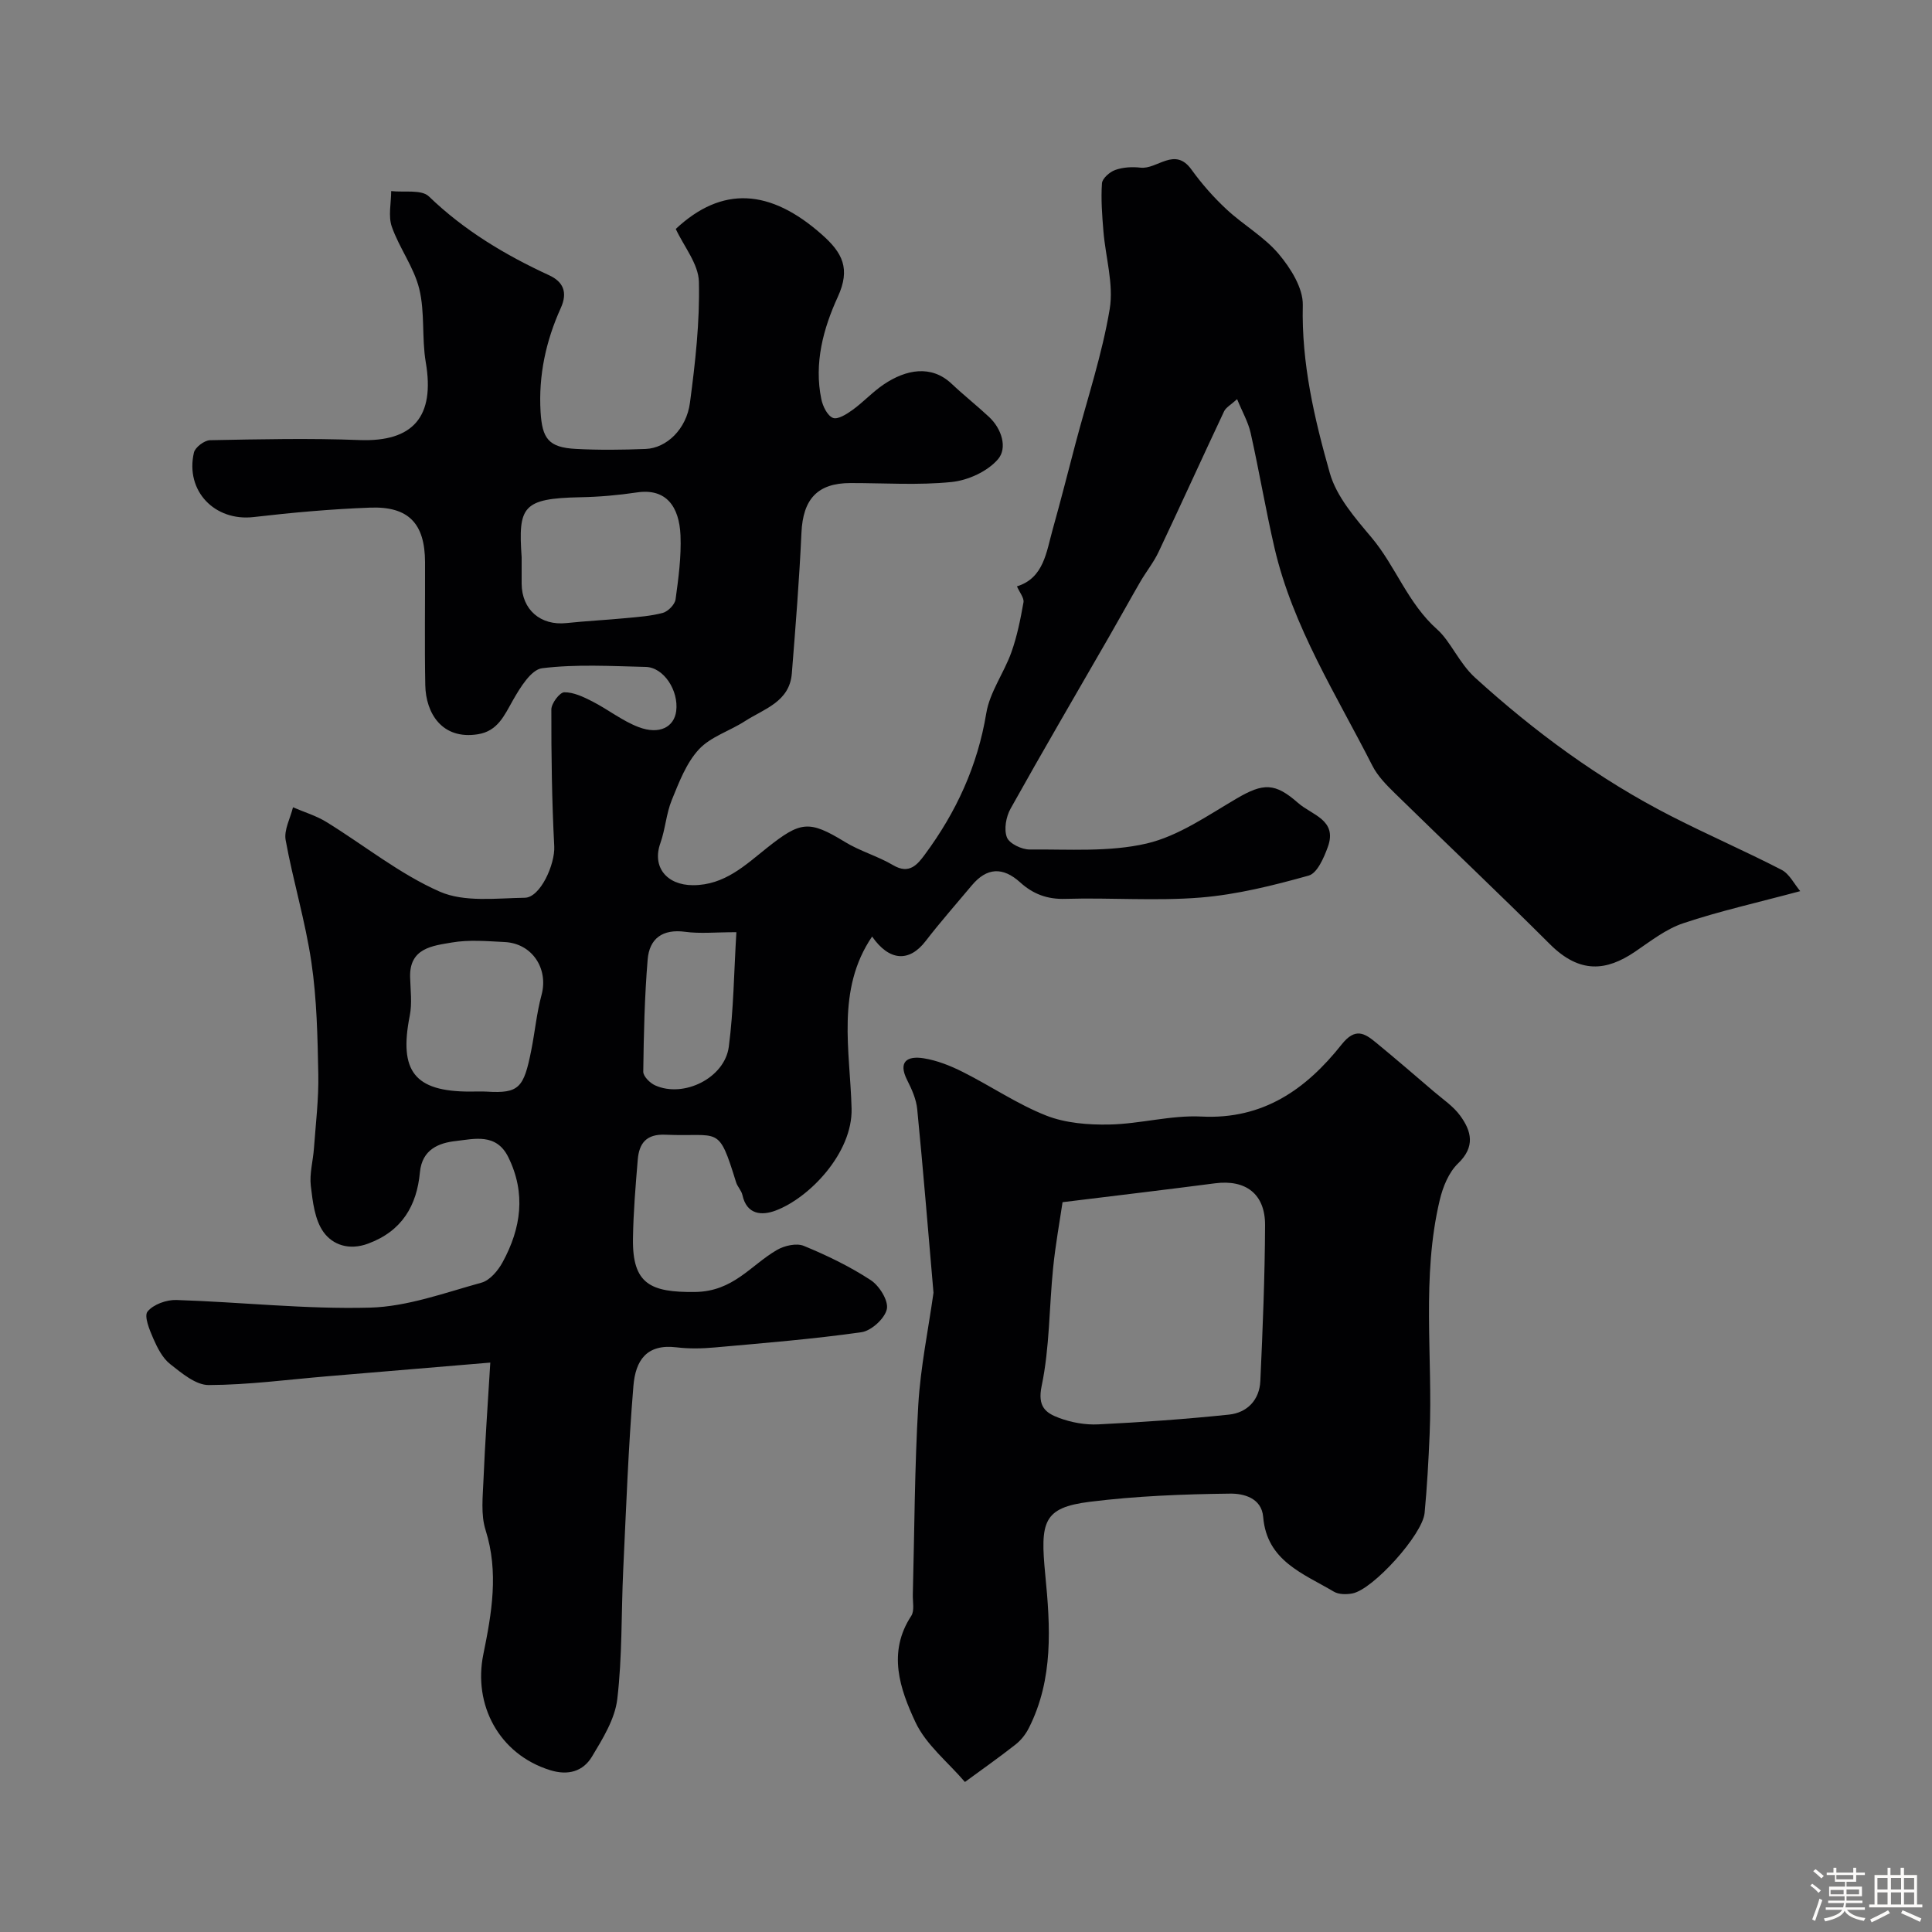
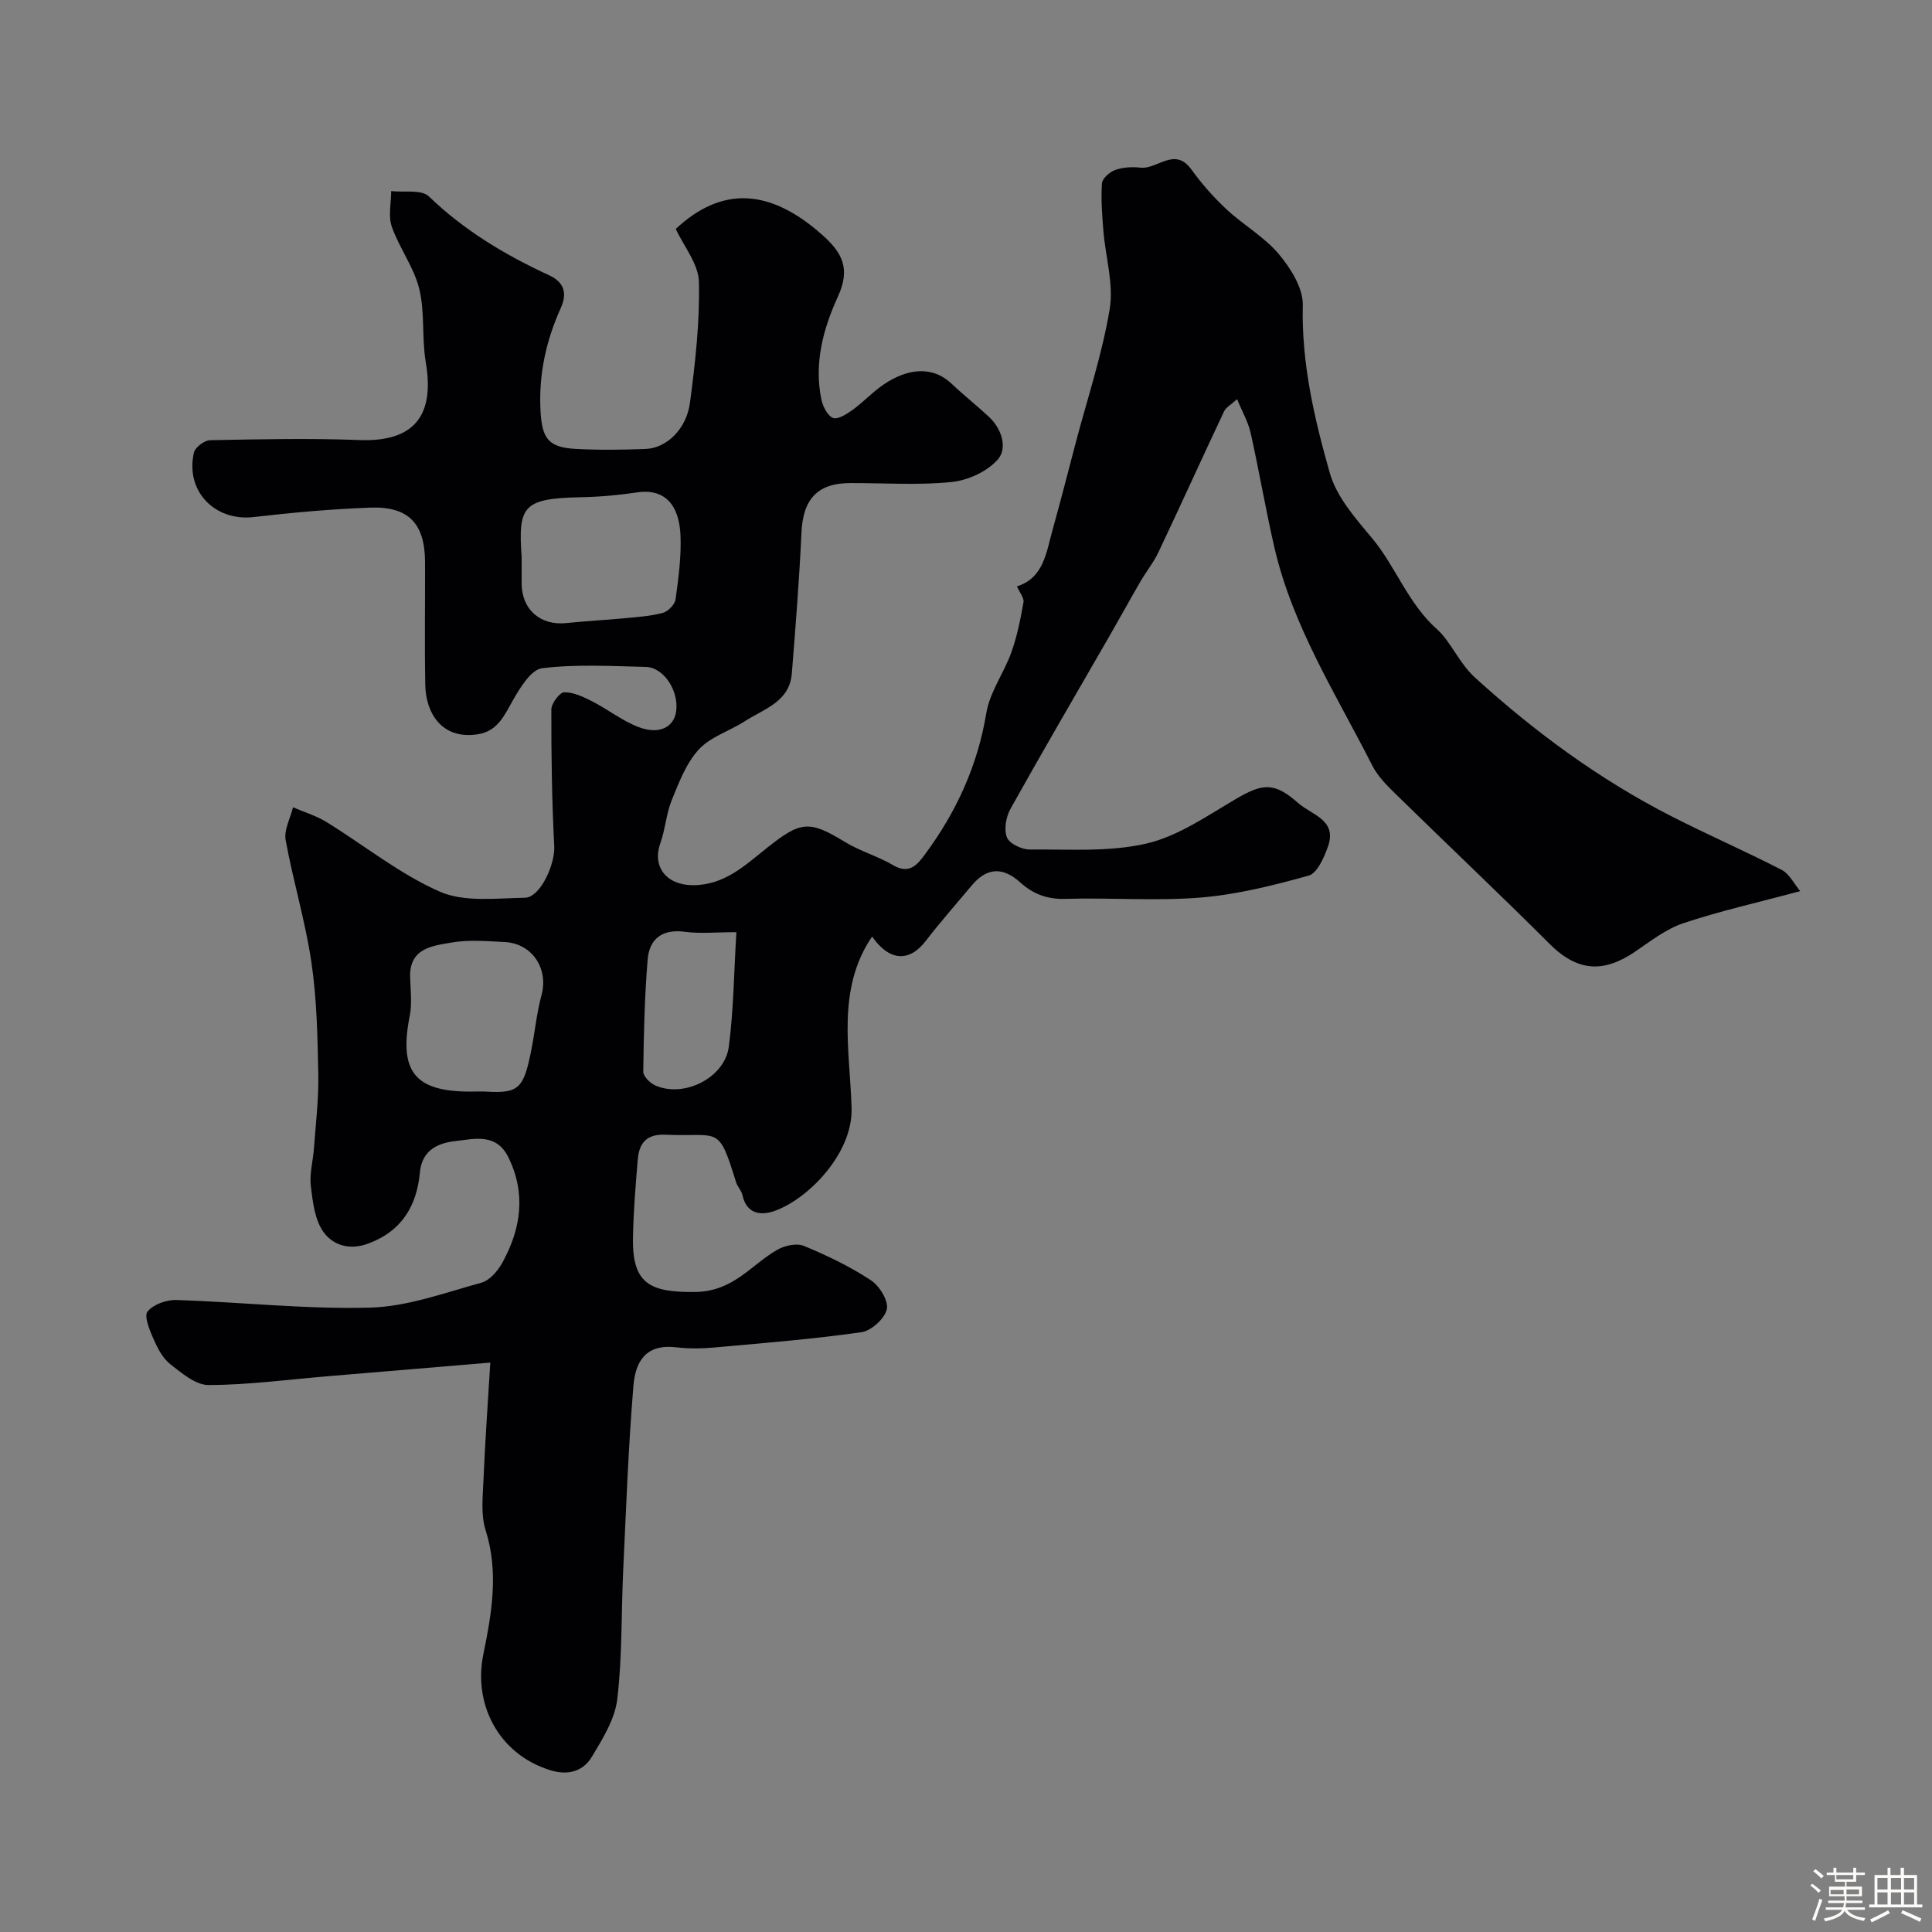
<svg xmlns="http://www.w3.org/2000/svg" enable-background="new 0 0 400 400" viewBox="0 0 400 400">
  <rect x="0" y="0" width="400" height="400" fill="#808080" stroke="none" />
  <path d="m374.8 390.4.4-.4c.7.5 1.3 1 1.8 1.4l-.5.5c-.5-.6-1.1-1.1-1.7-1.5zm1 7.3-.6-.3c.5-1.4 1.1-2.8 1.5-4.3.2.1.4.2.6.3-.5 1.3-1 2.8-1.5 4.3zm-.4-10.3.5-.4c.4.3 1 .8 1.7 1.4l-.5.5c-.5-.5-1.1-1-1.7-1.5zm2.5.3h1.7v-1h.6v1h3.5v-1h.6v1h1.8v.5h-1.8v1.4h-2v1h3.2v2h-3.2v.9h3.3v.5h-3.4c0 .3-.1.6-.1.9h4v.5h-3.7c.7.9 1.9 1.5 3.8 1.7-.1.2-.2.4-.3.6-2.1-.4-3.5-1.1-4-2.1-.4 1-1.8 1.7-4 2.2-.1-.2-.2-.4-.3-.6 2.1-.4 3.4-1 3.8-1.8h-3.4v-.5h3.6c.1-.3.1-.6.2-.9h-3.3v-.5h3.4c0-.3 0-.6 0-.9h-3.2v-2h3.3v-1h-2.1v-1.4h-1.7v-.5zm1.1 3.5v1h2.7c0-.3 0-.4 0-.4 0-.1 0-.2 0-.2 0-.1 0-.2 0-.3h-2.7zm1.2-3v.9h3.5v-.9zm4.7 3h-2.6v.6.4h2.6z" fill="#fcfbfa" />
  <path d="m393.6 386.7h.6v1.5h2.7v6.1h1.1v.6h-11v-.6h1.1v-6.1h2.7v-1.5h.6v1.5h2.1v-1.5zm-2.7 8.8.4.6c-1.2.6-2.5 1.3-3.8 1.9-.1-.2-.2-.4-.3-.6 1.2-.6 2.5-1.2 3.7-1.9zm-2.2-6.7v2.4h2.1v-2.4zm0 3v2.5h2.1v-2.5zm2.8-3v2.4h2.1v-2.4zm0 3v2.5h2.1v-2.5zm6 6.1c-1.4-.7-2.7-1.3-3.9-1.8l.3-.6c1.5.6 2.7 1.2 3.9 1.7zm-1.2-9.1h-2.1v2.4h2.1zm-2.1 3v2.5h2.1v-2.5z" fill="#fcfbfa" />
  <g fill="#010103">
    <path d="m101.51 282.11c-12.09 1.01-22.9 1.92-33.72 2.83-8.19.69-16.39 1.79-24.58 1.82-2.68.01-5.6-2.47-7.99-4.35-1.57-1.24-2.63-3.34-3.47-5.25-.79-1.8-1.97-4.67-1.2-5.62 1.2-1.48 3.93-2.46 5.98-2.39 13.37.43 26.74 1.94 40.08 1.58 7.74-.21 15.46-3.07 23.08-5.17 1.74-.48 3.44-2.51 4.38-4.25 3.81-7 4.87-14.24 1.16-21.75-2.49-5.03-7.08-3.75-10.88-3.32-3.43.38-6.96 1.69-7.41 6.46-.64 6.91-3.7 12.18-10.73 14.78-3.93 1.46-7.33.26-9.24-2.41-1.81-2.53-2.23-6.27-2.62-9.55-.3-2.54.47-5.19.65-7.79.37-5.1 1-10.21.9-15.3-.15-7.75-.3-15.57-1.43-23.22-1.25-8.5-3.79-16.81-5.33-25.28-.38-2.1.97-4.52 1.52-6.79 2.31 1 4.78 1.73 6.91 3.04 7.84 4.82 15.16 10.77 23.49 14.43 5.09 2.23 11.69 1.35 17.6 1.26 3.22-.05 6.28-6.95 6.09-10.65-.49-9.43-.62-18.89-.6-28.33 0-1.26 1.72-3.54 2.67-3.56 1.93-.03 3.99.96 5.81 1.89 3.27 1.67 6.23 4.05 9.62 5.33 4.29 1.61 7.32-.02 7.75-3.33.54-4.25-2.58-9.05-6.3-9.14-7.16-.17-14.4-.6-21.46.27-2.29.28-4.57 4.04-6.06 6.66-1.79 3.16-3.15 6.36-7.24 7.01-7.46 1.19-10.78-4.41-10.89-10.15-.16-8.5-.02-17-.05-25.5-.03-7.97-3.4-11.58-11.4-11.27-8.04.3-16.09 1.02-24.08 1.95-8.03.94-14.21-5.38-12.37-13.35.25-1.09 2.16-2.53 3.33-2.56 10.33-.2 20.68-.43 30.99-.03 11.07.4 15.61-4.84 13.68-16.11-.85-5-.15-10.32-1.35-15.2-1.1-4.48-4.13-8.45-5.68-12.86-.77-2.2-.13-4.9-.13-7.38 2.66.31 6.27-.37 7.8 1.1 7.32 7.06 15.78 12.12 24.9 16.33 2.83 1.3 3.93 3.44 2.41 6.79-3.07 6.79-4.63 13.93-4.18 21.5.33 5.5 1.63 7.36 7.27 7.66 4.82.26 9.67.2 14.5.01 4.29-.17 8.44-4.08 9.16-9.58 1.1-8.3 2.05-16.71 1.85-25.04-.09-3.69-3.12-7.32-4.79-10.93 9.56-8.94 19.51-8.36 30.26 1.17 4.25 3.76 5.97 7.04 3.29 12.89-3 6.54-4.96 13.75-3.41 21.2.3 1.45 1.25 3.4 2.4 3.86.99.4 2.86-.78 4.06-1.65 2.26-1.63 4.18-3.75 6.49-5.3 4.57-3.07 9.8-4.1 14.02-.12 2.51 2.37 5.23 4.52 7.76 6.88 2.64 2.47 3.82 6.42 1.86 8.73-2.16 2.53-6.19 4.38-9.59 4.73-6.93.71-13.98.21-20.98.22-6.83.01-9.83 3.33-10.14 10.31-.44 9.71-1.22 19.41-1.99 29.11-.47 5.9-5.77 7.33-9.73 9.89-3.14 2.03-7.1 3.21-9.53 5.85-2.61 2.83-4.1 6.81-5.6 10.48-1.15 2.82-1.33 6.03-2.36 8.92-1.76 4.94 1.32 8.69 6.74 8.7 6.58.01 10.89-4.2 15.39-7.77 6.89-5.46 8.64-5.74 16.06-1.2 3.14 1.93 6.83 2.95 10.01 4.83 3.33 1.97 5.02-.12 6.57-2.22 6.48-8.76 10.91-18.34 12.71-29.26.72-4.36 3.66-8.31 5.19-12.59 1.19-3.33 1.89-6.85 2.51-10.35.16-.92-.8-2.03-1.35-3.31 5.56-1.73 6.07-7.06 7.4-11.8 1.66-5.91 3.16-11.86 4.73-17.8 2.44-9.25 5.5-18.4 7.07-27.8.86-5.16-.86-10.74-1.3-16.14-.27-3.3-.53-6.63-.3-9.91.07-1.01 1.61-2.36 2.75-2.76 1.6-.57 3.5-.68 5.21-.48 3.51.41 7.1-4.43 10.57.4 2.13 2.95 4.58 5.74 7.25 8.22 3.47 3.24 7.79 5.67 10.81 9.25 2.47 2.93 5.07 7.06 4.99 10.6-.29 12.03 2.4 23.5 5.6 34.78 1.39 4.89 5.24 9.29 8.65 13.35 5.01 5.97 7.44 13.55 13.6 19.03 2.75 2.45 4.5 6.94 7.83 9.97 12.37 11.24 25.7 21.05 40.59 28.66 7.54 3.86 15.32 7.23 22.84 11.11 1.65.85 2.64 2.96 3.88 4.42-8.94 2.4-16.72 4.13-24.23 6.65-3.61 1.21-6.81 3.75-10.03 5.93-5.86 3.95-11.36 4.59-17.55-1.58-10.58-10.56-21.46-20.83-32.14-31.29-1.75-1.71-3.57-3.57-4.65-5.71-7.45-14.67-16.43-28.69-20.23-44.98-1.84-7.92-3.18-15.96-4.96-23.89-.51-2.27-1.74-4.39-2.8-6.99-1.32 1.2-2.32 1.72-2.7 2.53-4.56 9.68-8.98 19.43-13.56 29.11-1.02 2.16-2.57 4.08-3.78 6.16-2.19 3.78-4.29 7.61-6.47 11.39-6.82 11.85-13.73 23.65-20.39 35.59-.94 1.68-1.41 4.28-.76 5.95.5 1.29 3.07 2.52 4.71 2.51 8.1-.07 16.46.56 24.22-1.24 6.59-1.54 12.64-5.81 18.66-9.33 5.5-3.22 7.91-3.28 12.69.93 2.86 2.52 8.18 3.51 6.17 9.09-.81 2.24-2.2 5.46-3.97 5.95-7.33 2.05-14.84 3.93-22.39 4.55-9.27.75-18.66-.01-27.98.27-3.77.12-6.71-1.01-9.36-3.41-3.58-3.24-6.9-3.11-10.02.62-3.2 3.83-6.51 7.57-9.55 11.52-3.44 4.48-7.57 4.13-11.09-.93-7.49 11-4.56 23.62-4.25 35.6.24 9.19-8.74 18.53-15.74 21.14-2.8 1.05-5.96.91-6.86-3.22-.2-.93-1.02-1.71-1.31-2.64-3.74-12.06-3.33-9.35-14.66-9.85-3.95-.17-5.42 1.8-5.7 5.16-.45 5.42-.91 10.86-.99 16.3-.16 9.48 3.65 11.2 12.83 11.1 7.95-.09 11.51-5.52 16.98-8.7 1.55-.9 4.05-1.47 5.57-.84 4.79 1.97 9.53 4.26 13.85 7.09 1.78 1.16 3.71 4.26 3.33 6-.42 1.94-3.21 4.49-5.26 4.78-10.05 1.43-20.18 2.24-30.3 3.15-2.65.24-5.36.3-7.99-.02-6.2-.75-8.49 2.72-8.92 8.01-1.05 12.67-1.51 25.39-2.11 38.09-.42 8.92-.18 17.9-1.23 26.74-.49 4.13-3.01 8.19-5.24 11.9-1.83 3.04-4.9 3.97-8.64 2.81-10.65-3.3-15.98-13.58-13.85-23.99 1.73-8.48 3.23-17 .46-25.74-1.01-3.19-.57-6.92-.43-10.39.31-7.57.86-15.13 1.41-24.27zm6.49-166.75c0 1.83-.01 3.66 0 5.49.04 5.39 3.92 8.72 9.28 8.15 4.07-.43 8.17-.63 12.25-1.02 2.59-.25 5.24-.42 7.72-1.1 1.08-.3 2.47-1.72 2.62-2.79.6-4.38 1.2-8.83 1.02-13.23-.25-5.95-2.94-9.81-9.01-8.91-3.89.58-7.84.93-11.77 1-11.98.24-12.83 1.96-12.11 12.41zm-10.71 110.64c1.17 0 2.34-.06 3.5.01 6.69.41 7.66-.8 9.2-8.55.76-3.81 1.12-7.73 2.13-11.47 1.47-5.43-1.93-10.67-7.63-10.95-3.66-.18-7.41-.52-10.97.1-3.95.68-8.77 1.13-8.61 7.15.07 2.68.44 5.45-.08 8.03-2.27 11.46.99 15.68 12.46 15.68zm55.17-33c-4.32 0-7.51.34-10.6-.08-4.69-.63-7.41 1.39-7.77 5.74-.64 7.71-.81 15.47-.91 23.22-.01.96 1.38 2.35 2.45 2.83 5.9 2.67 14.41-1.51 15.26-7.99 1-7.62 1.06-15.37 1.57-23.72z" />
-     <path d="m193.27 267.65c-1.11-12.78-2.13-25.4-3.37-38.01-.2-2.04-1.11-4.1-2.06-5.97-2.01-3.95.08-5.08 3.35-4.57 2.8.44 5.59 1.55 8.15 2.84 5.8 2.91 11.25 6.65 17.25 9.02 4.01 1.58 8.74 1.95 13.13 1.86 6.36-.13 12.73-1.97 19.03-1.65 12.8.65 21.7-5.69 29.01-14.91 2.83-3.57 4.75-2.37 7.18-.36 4.02 3.31 7.97 6.7 11.92 10.09 1.88 1.61 4.03 3.04 5.45 4.99 2.35 3.21 3.17 6.43-.43 9.89-1.93 1.85-3.15 4.86-3.79 7.56-3.82 16.02-1.43 32.35-2.1 48.53-.23 5.43-.53 10.87-1.04 16.28-.42 4.48-10.65 15.82-14.93 16.66-1.24.24-2.85.24-3.87-.37-6.3-3.74-13.86-6.33-14.62-15.44-.33-4.04-4.2-4.89-6.84-4.85-9.7.11-19.45.49-29.07 1.69-9.7 1.21-10.27 4.17-9.21 15.09 1.05 10.74 1.74 21.61-3.4 31.75-.65 1.29-1.63 2.54-2.76 3.42-3.41 2.68-6.97 5.18-10.47 7.75-3.5-4.1-8.06-7.7-10.26-12.41-3.19-6.84-5.83-14.39-.86-21.97.71-1.08.29-2.92.33-4.41.34-13.09.36-26.2 1.13-39.27.46-7.82 2.07-15.56 3.15-23.23zm26.72-18.75c-.6 4.07-1.47 8.81-1.95 13.59-.83 8.16-.71 16.5-2.38 24.47-.9 4.3.87 5.58 3.59 6.6 2.54.95 5.45 1.48 8.15 1.34 9.03-.44 18.06-1.08 27.05-2.02 3.78-.4 6.31-3.04 6.49-6.95.49-10.74.93-21.5.98-32.25.03-6.5-4.01-9.51-10.35-8.69-9.91 1.29-19.84 2.47-31.58 3.91z" />
  </g>
</svg>